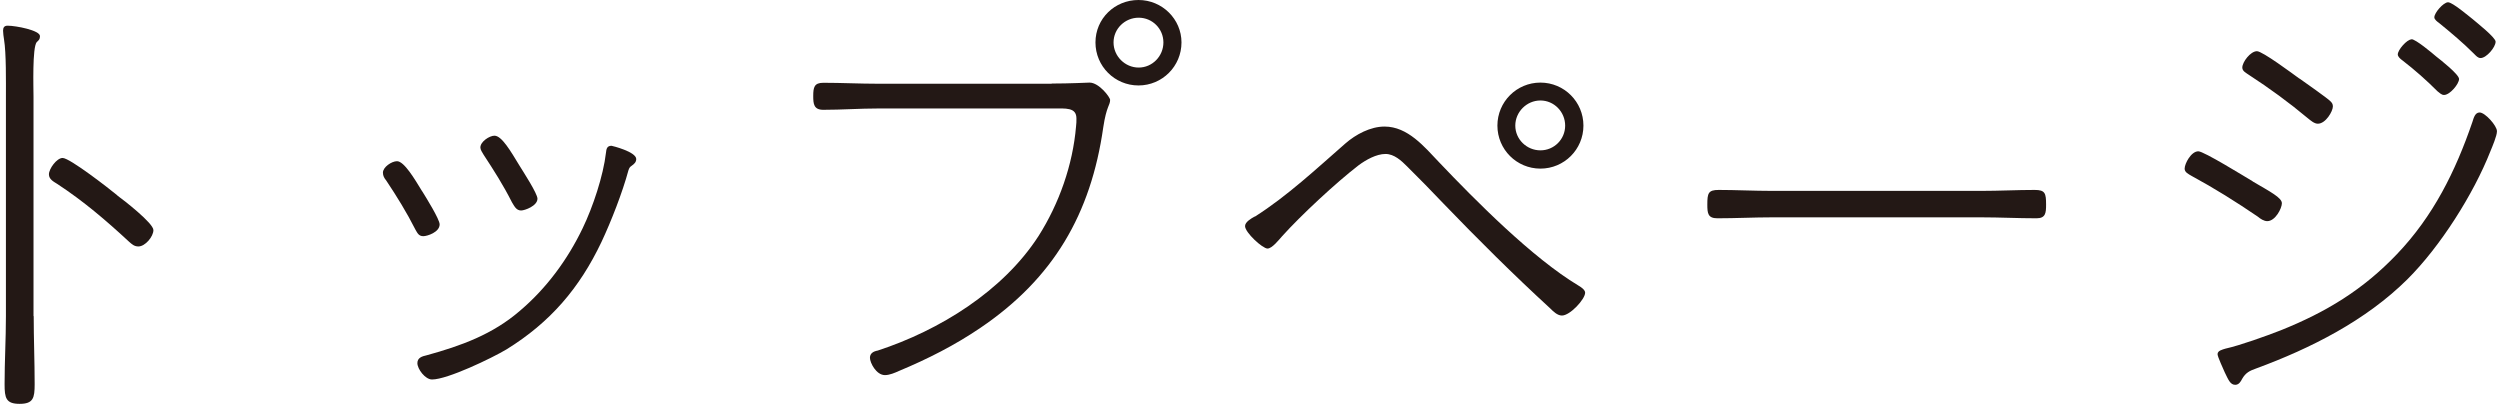
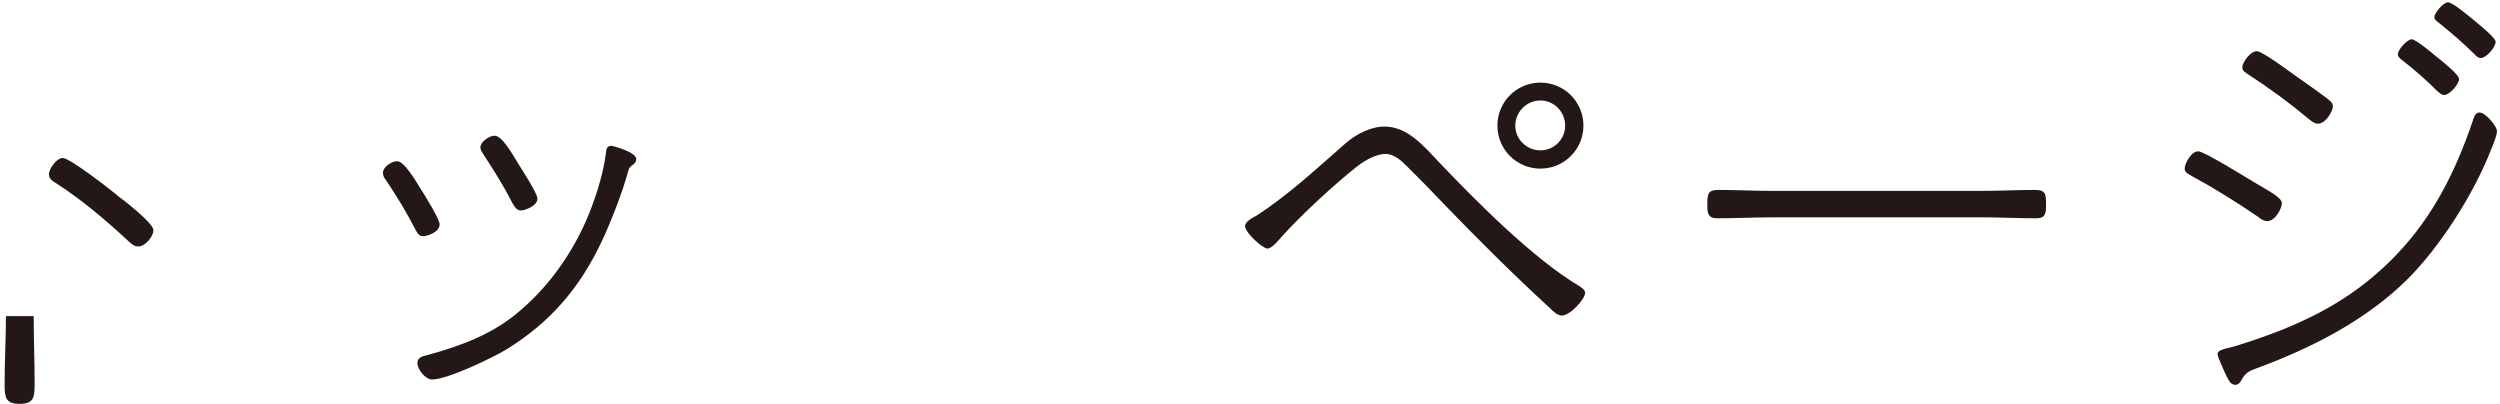
<svg xmlns="http://www.w3.org/2000/svg" id="_レイヤー_1" width="130" height="21" viewBox="0 0 131.04 21.22">
-   <path d="M1.61,16.61c0,1.2.05,2.38.05,3.58,0,.72-.07,1.03-.79,1.03s-.79-.31-.79-1.03c0-1.2.07-2.38.07-3.58V5.09c0-.79.02-2.3-.1-3.02-.02-.1-.05-.36-.05-.46,0-.17.07-.26.24-.26.43,0,1.7.24,1.7.55,0,.17-.07.22-.17.31-.24.29-.17,2.4-.17,2.88v11.52ZM6,10.27c.36.26,1.9,1.46,1.9,1.82,0,.34-.43.86-.79.86-.22,0-.34-.12-.48-.24-1.22-1.13-2.4-2.14-3.79-3.05-.19-.12-.43-.24-.43-.5,0-.29.41-.86.72-.86.38,0,2.47,1.63,2.88,1.97Z" style="fill:#231815;" />
+   <path d="M1.61,16.61c0,1.2.05,2.38.05,3.58,0,.72-.07,1.03-.79,1.03s-.79-.31-.79-1.03c0-1.2.07-2.38.07-3.58V5.09v11.52ZM6,10.27c.36.26,1.9,1.46,1.9,1.82,0,.34-.43.86-.79.86-.22,0-.34-.12-.48-.24-1.22-1.13-2.4-2.14-3.79-3.05-.19-.12-.43-.24-.43-.5,0-.29.41-.86.72-.86.38,0,2.47,1.63,2.88,1.97Z" style="fill:#231815;" />
  <path d="M22.03,10.06c.19.31.91,1.46.91,1.73,0,.41-.65.62-.86.62-.24,0-.31-.17-.41-.34-.46-.91-.98-1.75-1.54-2.59-.1-.12-.17-.24-.17-.41,0-.29.46-.6.74-.6.38,0,.94.96,1.32,1.58ZM33.27,8.35c0,.17-.1.26-.24.36-.1.07-.12.1-.17.24-.31,1.15-.91,2.69-1.42,3.77-1.15,2.42-2.69,4.22-4.99,5.64-.77.46-3.1,1.58-3.91,1.58-.36,0-.77-.55-.77-.86,0-.29.26-.36.48-.41,1.82-.5,3.48-1.1,4.92-2.35,1.39-1.18,2.5-2.69,3.29-4.34.53-1.1,1.08-2.74,1.22-3.96.02-.19.05-.36.29-.36.02,0,1.3.31,1.3.7ZM27.14,8.71c.19.31.94,1.46.94,1.73,0,.38-.67.62-.86.62-.26,0-.36-.24-.48-.43-.46-.91-.94-1.66-1.49-2.5-.07-.12-.17-.26-.17-.38,0-.31.48-.62.74-.62.38,0,.84.79,1.32,1.58Z" style="fill:#231815;" />
-   <path d="M55.1,4.39c.96,0,1.9-.05,1.99-.05.5,0,1.08.77,1.08.91,0,.29-.19.31-.36,1.44-.65,4.56-2.62,7.94-6.46,10.54-1.34.91-2.76,1.63-4.27,2.26-.22.1-.5.22-.74.22-.46,0-.79-.65-.79-.91,0-.24.19-.34.41-.38,3.24-1.06,6.58-3.12,8.45-6.02,1.08-1.7,1.8-3.74,1.97-5.76.02-.12.02-.29.02-.41,0-.6-.55-.53-1.27-.53h-9.15c-.96,0-1.92.07-2.88.07-.5,0-.53-.31-.53-.72,0-.46.05-.7.53-.7.96,0,1.92.05,2.88.05h9.12ZM61.92,2.23c0,1.25-1.01,2.26-2.26,2.26s-2.26-1.01-2.26-2.26,1.01-2.23,2.26-2.23,2.26,1.01,2.26,2.23ZM58.35,2.23c0,.72.6,1.32,1.32,1.32s1.3-.6,1.3-1.32-.58-1.3-1.3-1.3-1.32.58-1.32,1.3Z" style="fill:#231815;" />
  <path d="M65.78,11.38c1.7-1.08,3.24-2.52,4.75-3.84.55-.48,1.32-.89,2.06-.89,1.22,0,2.09,1.06,2.86,1.87,1.94,2.04,4.92,5.04,7.32,6.48.12.07.36.22.36.38,0,.34-.79,1.2-1.22,1.2-.24,0-.46-.22-.62-.38-1.94-1.78-3.79-3.62-5.62-5.52-.62-.65-1.25-1.3-1.9-1.94-.29-.29-.67-.65-1.13-.65-.48,0-1.03.31-1.42.6-1.18.91-3.02,2.62-4.01,3.72-.17.19-.53.65-.77.65-.26,0-1.18-.84-1.18-1.18,0-.22.34-.41.5-.5ZM83.04,6.6c0,1.25-1.01,2.26-2.26,2.26s-2.26-1.01-2.26-2.26,1.01-2.26,2.26-2.26,2.26,1.01,2.26,2.26ZM79.46,6.6c0,.72.6,1.3,1.32,1.3s1.3-.58,1.3-1.3-.58-1.32-1.3-1.32-1.32.6-1.32,1.32Z" style="fill:#231815;" />
  <path d="M103.94,10.03c.94,0,1.87-.05,2.81-.05.55,0,.6.17.6.77,0,.43-.02.72-.5.72-.98,0-1.94-.05-2.9-.05h-10.99c-.96,0-1.92.05-2.88.05-.5,0-.53-.26-.53-.72,0-.6.05-.77.6-.77.89,0,1.87.05,2.81.05h10.99Z" style="fill:#231815;" />
  <path d="M118.2,9.53c.94.55,1.54.86,1.54,1.15,0,.26-.34.94-.77.94-.17,0-.36-.12-.5-.24-1.13-.77-2.28-1.49-3.48-2.14-.17-.1-.36-.19-.36-.38,0-.26.34-.91.72-.91.29,0,2.42,1.32,2.86,1.58ZM131.04,6.91c0,.22-.24.79-.34,1.03-.89,2.26-2.64,5.02-4.37,6.74-2.18,2.16-5.06,3.62-7.94,4.68-.34.12-.55.22-.74.55-.07.14-.17.31-.36.31-.26,0-.36-.26-.55-.65-.07-.17-.38-.82-.38-.96,0-.19.26-.24.41-.29.77-.17,2.16-.67,2.9-.96,2.4-.96,4.34-2.14,6.12-4.01,1.9-1.99,3.07-4.34,3.96-6.94.07-.22.14-.5.38-.5.29,0,.91.7.91.98ZM120.67,4.13c.24.17,1.51,1.06,1.63,1.2.07.07.12.14.12.26,0,.26-.38.91-.79.91-.19,0-.38-.17-.53-.29-.98-.82-2.02-1.58-3.1-2.28-.14-.1-.34-.19-.34-.38,0-.29.43-.86.77-.86.29,0,1.87,1.18,2.23,1.44ZM126.55,2.06c.22,0,1.08.72,1.3.91.22.17,1.2.94,1.2,1.18,0,.26-.48.84-.79.84-.14,0-.24-.12-.34-.19-.58-.58-1.2-1.13-1.85-1.63-.1-.07-.24-.19-.24-.31,0-.24.48-.79.72-.79ZM128.47.12c.24,0,1.08.72,1.3.89.22.19,1.2.96,1.2,1.18,0,.29-.48.86-.79.86-.14,0-.24-.12-.34-.22-.58-.58-1.2-1.1-1.85-1.63-.07-.05-.24-.17-.24-.29,0-.24.48-.79.72-.79Z" style="fill:#231815;" />
</svg>